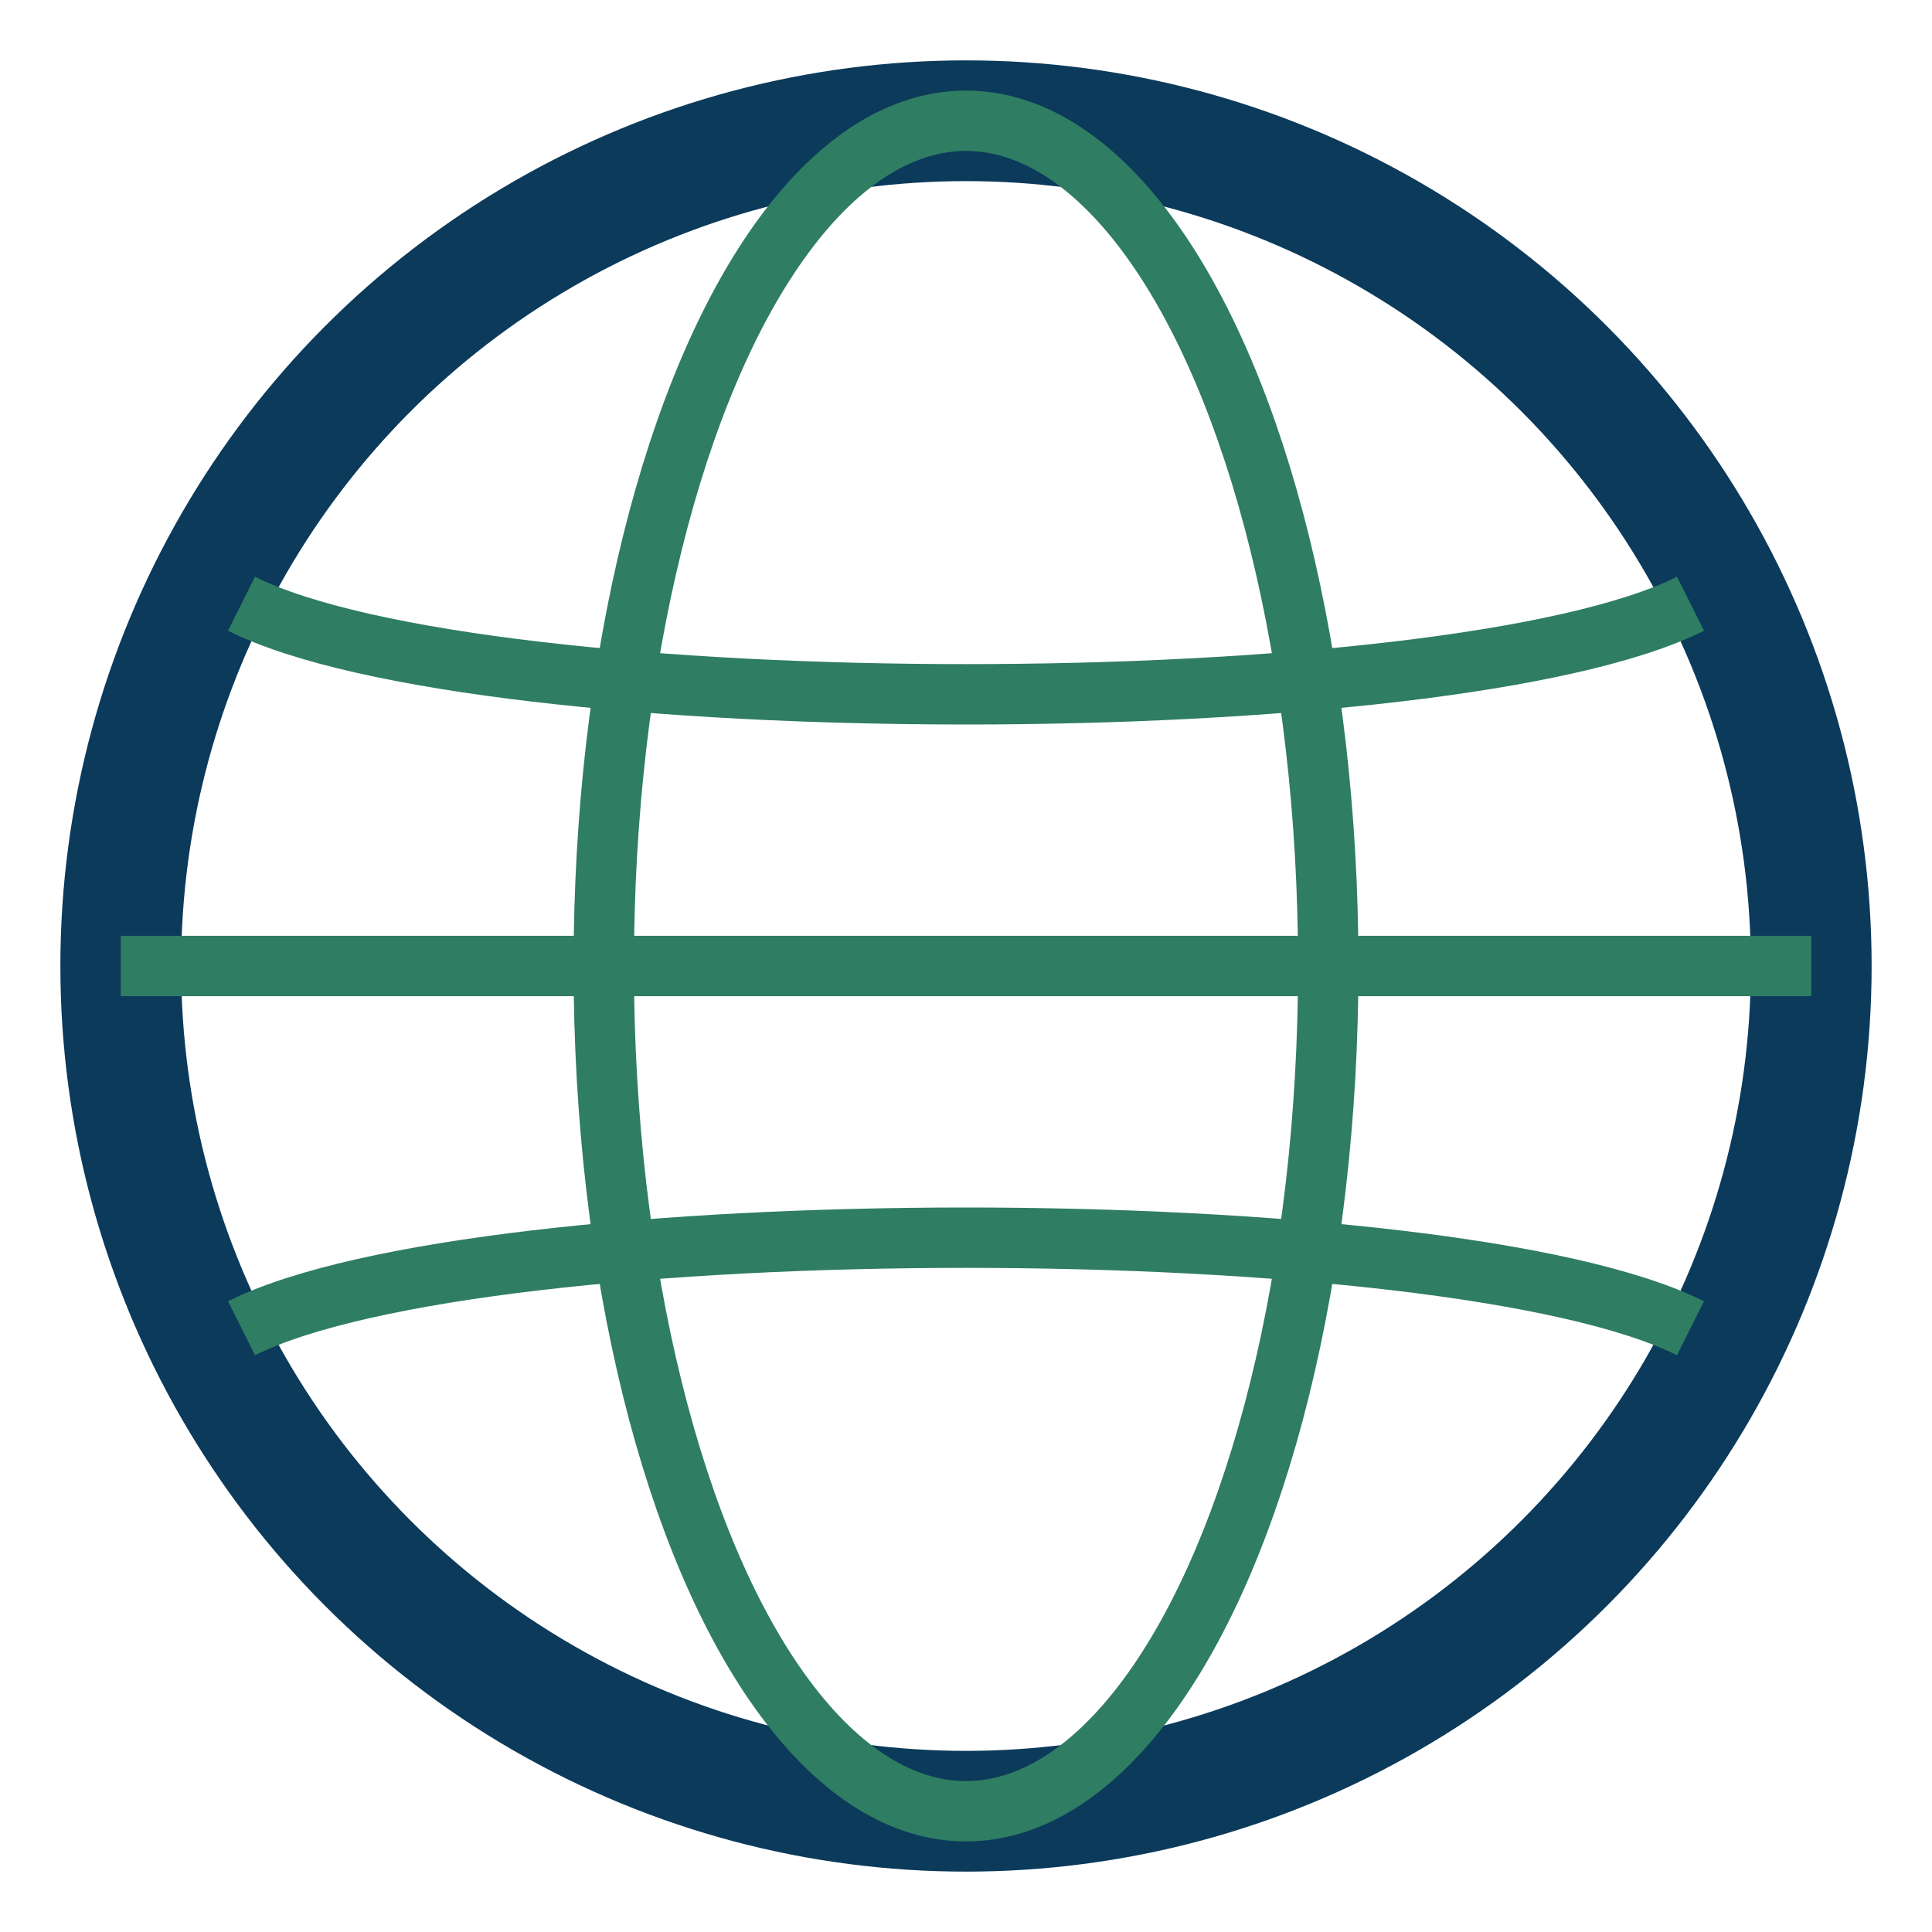
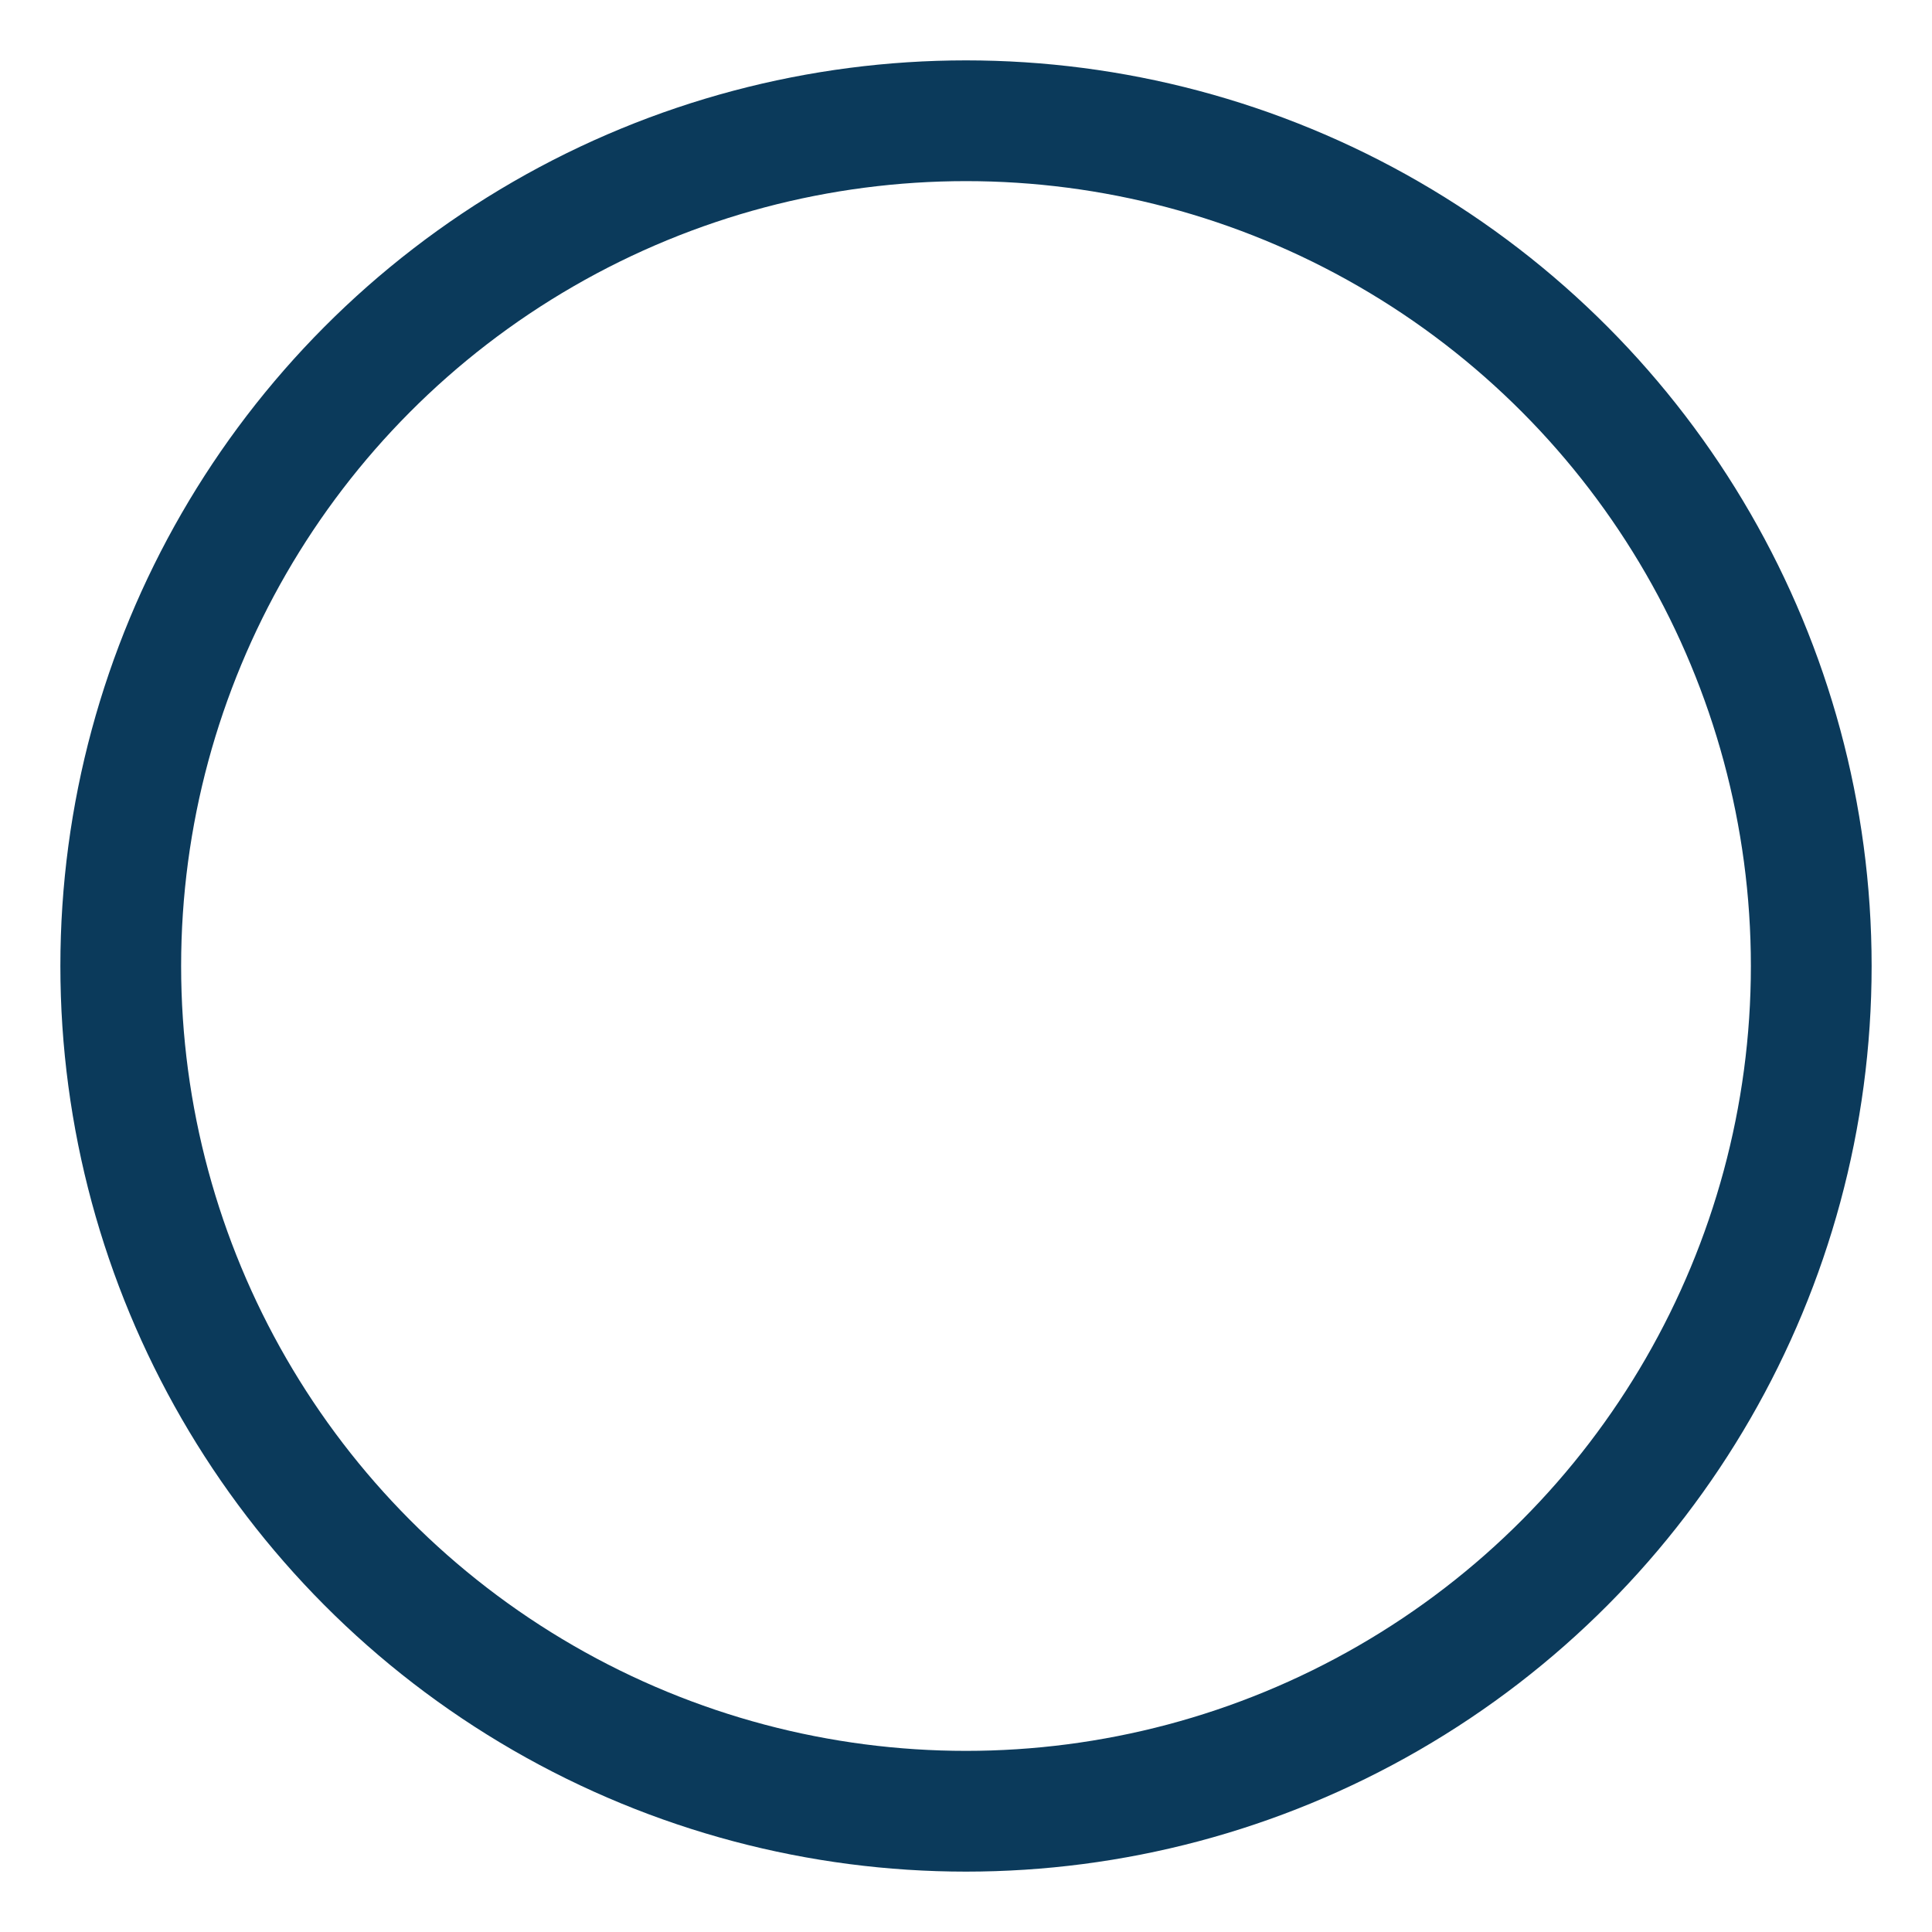
<svg xmlns="http://www.w3.org/2000/svg" width="32" height="32" viewBox="0 0 32 32">
  <circle cx="16" cy="16" r="14" fill="none" stroke="#0B3A5B" stroke-width="2" />
-   <ellipse cx="16" cy="16" rx="6" ry="14" fill="none" stroke="#2F7D62" />
-   <path d="M2 16h28M4 10c4 2 20 2 24 0M4 22c4-2 20-2 24 0" fill="none" stroke="#2F7D62" />
</svg>